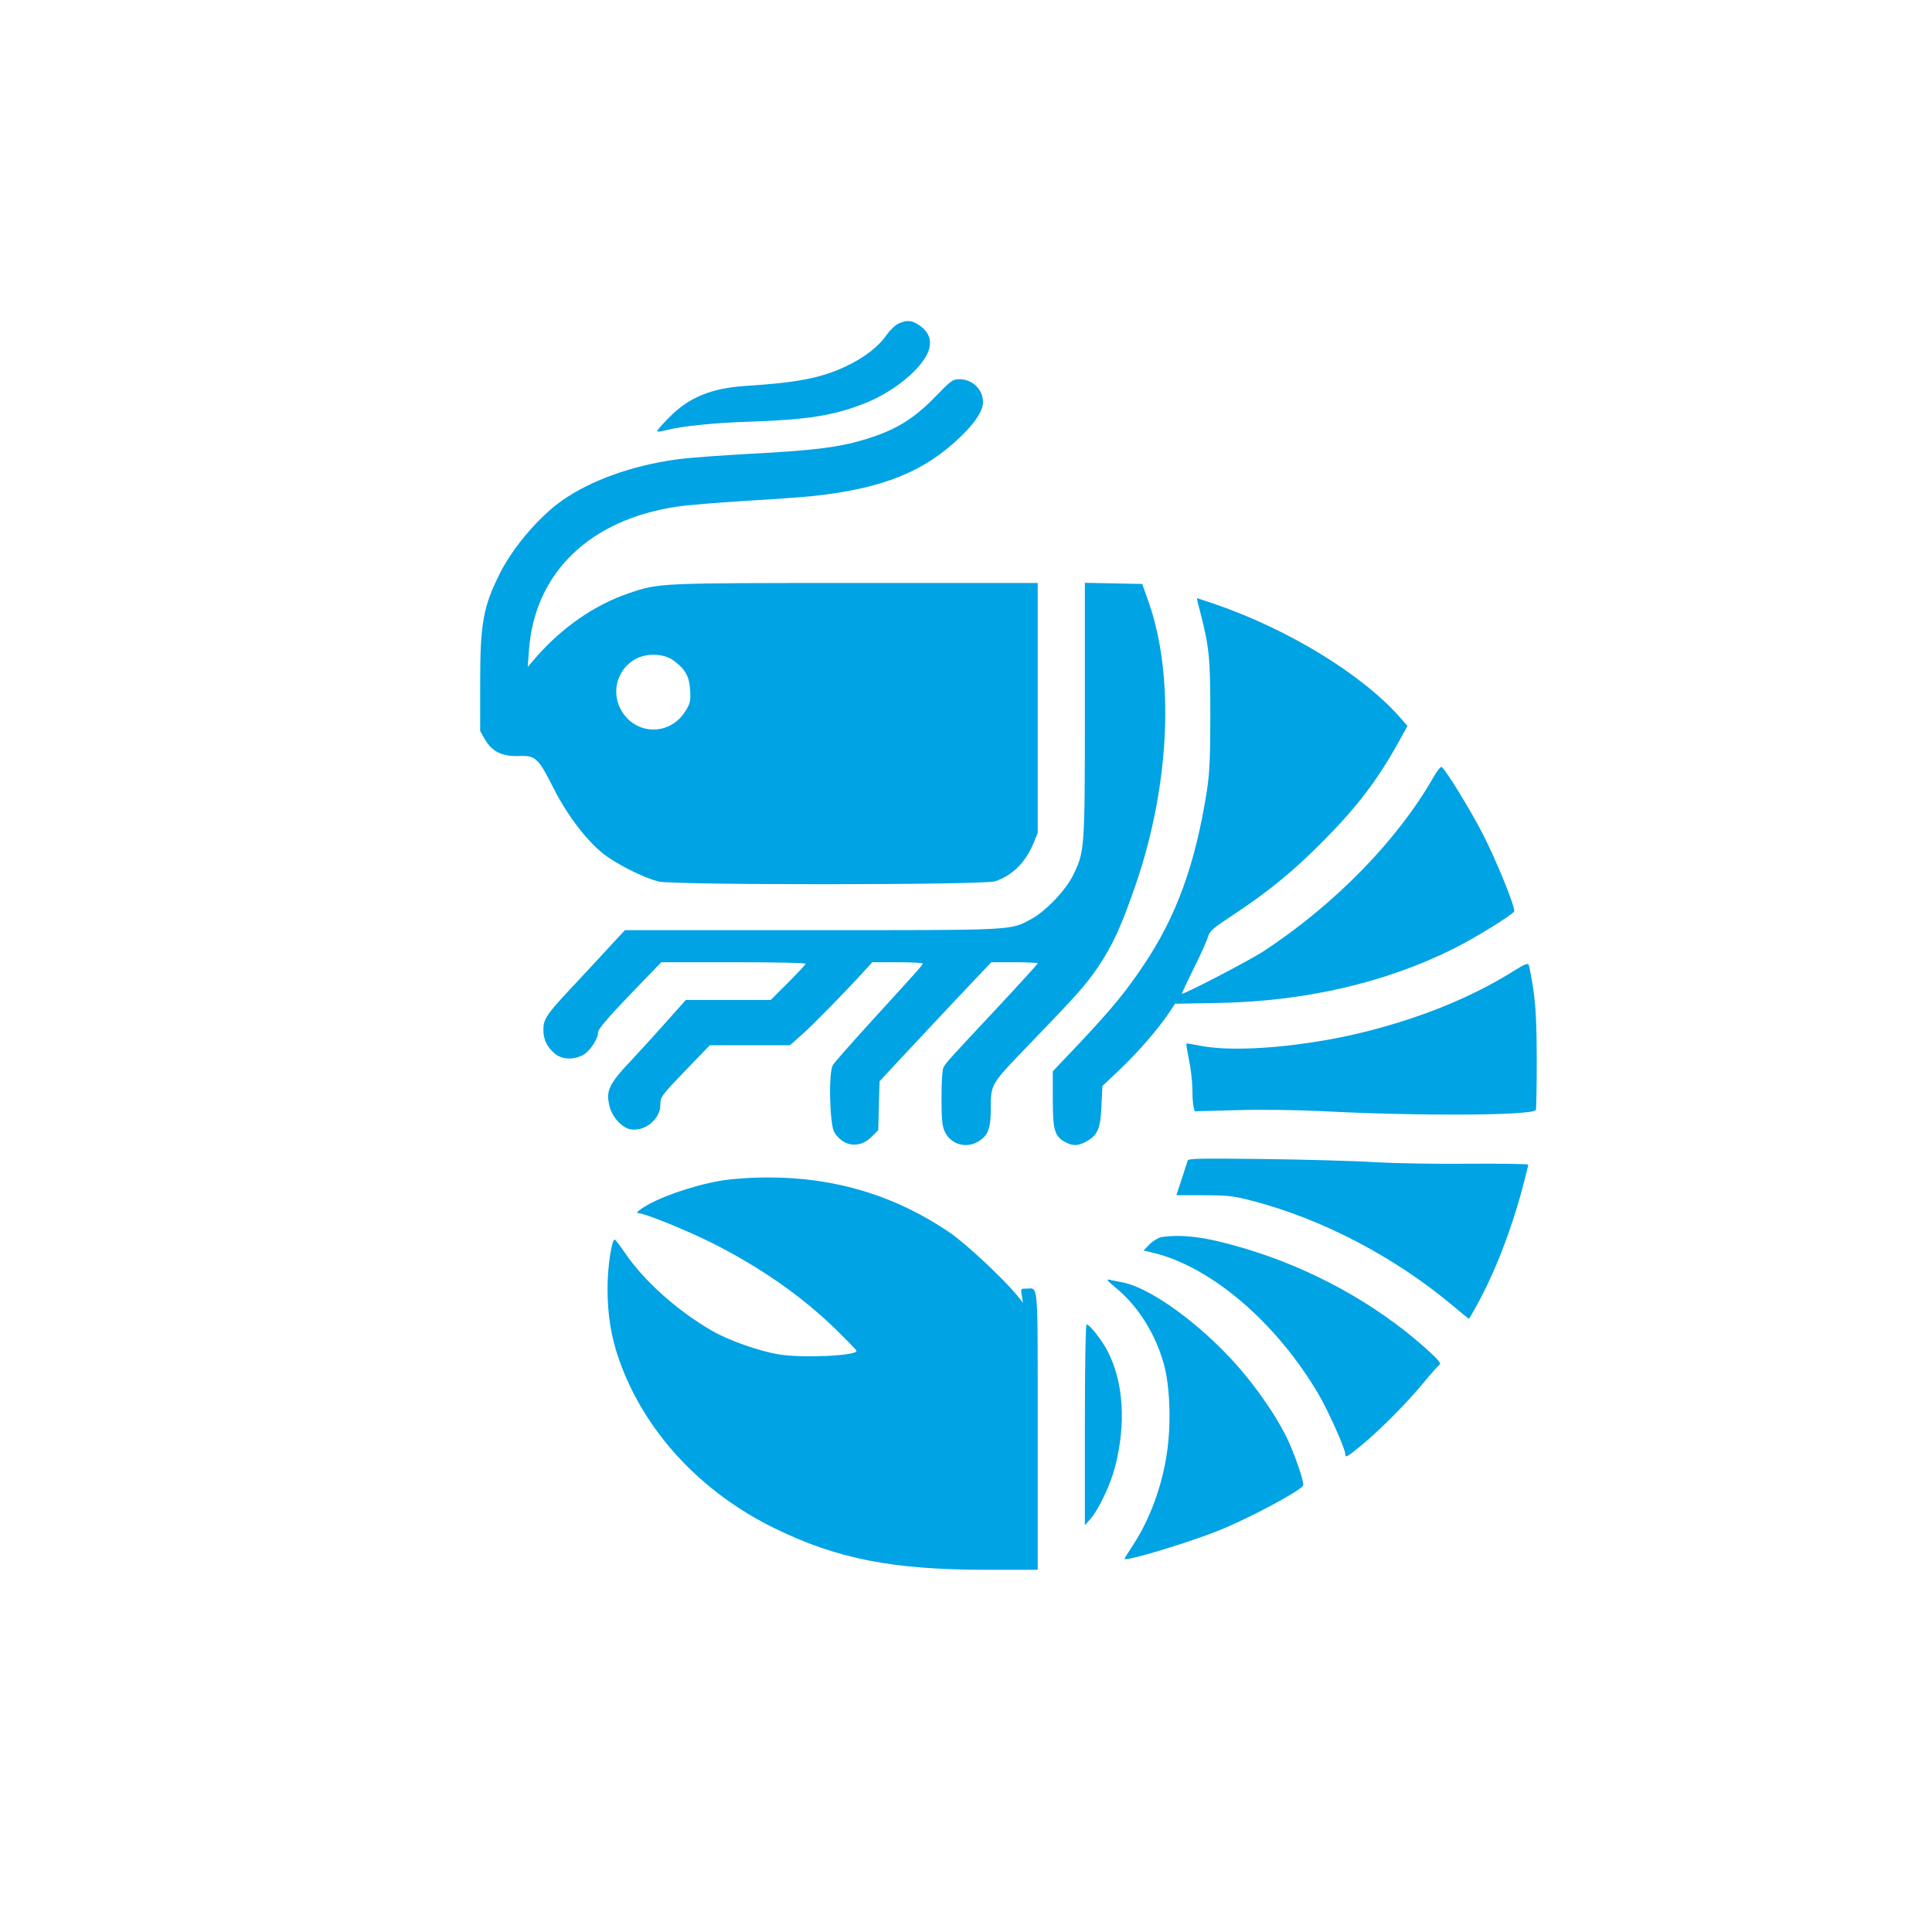
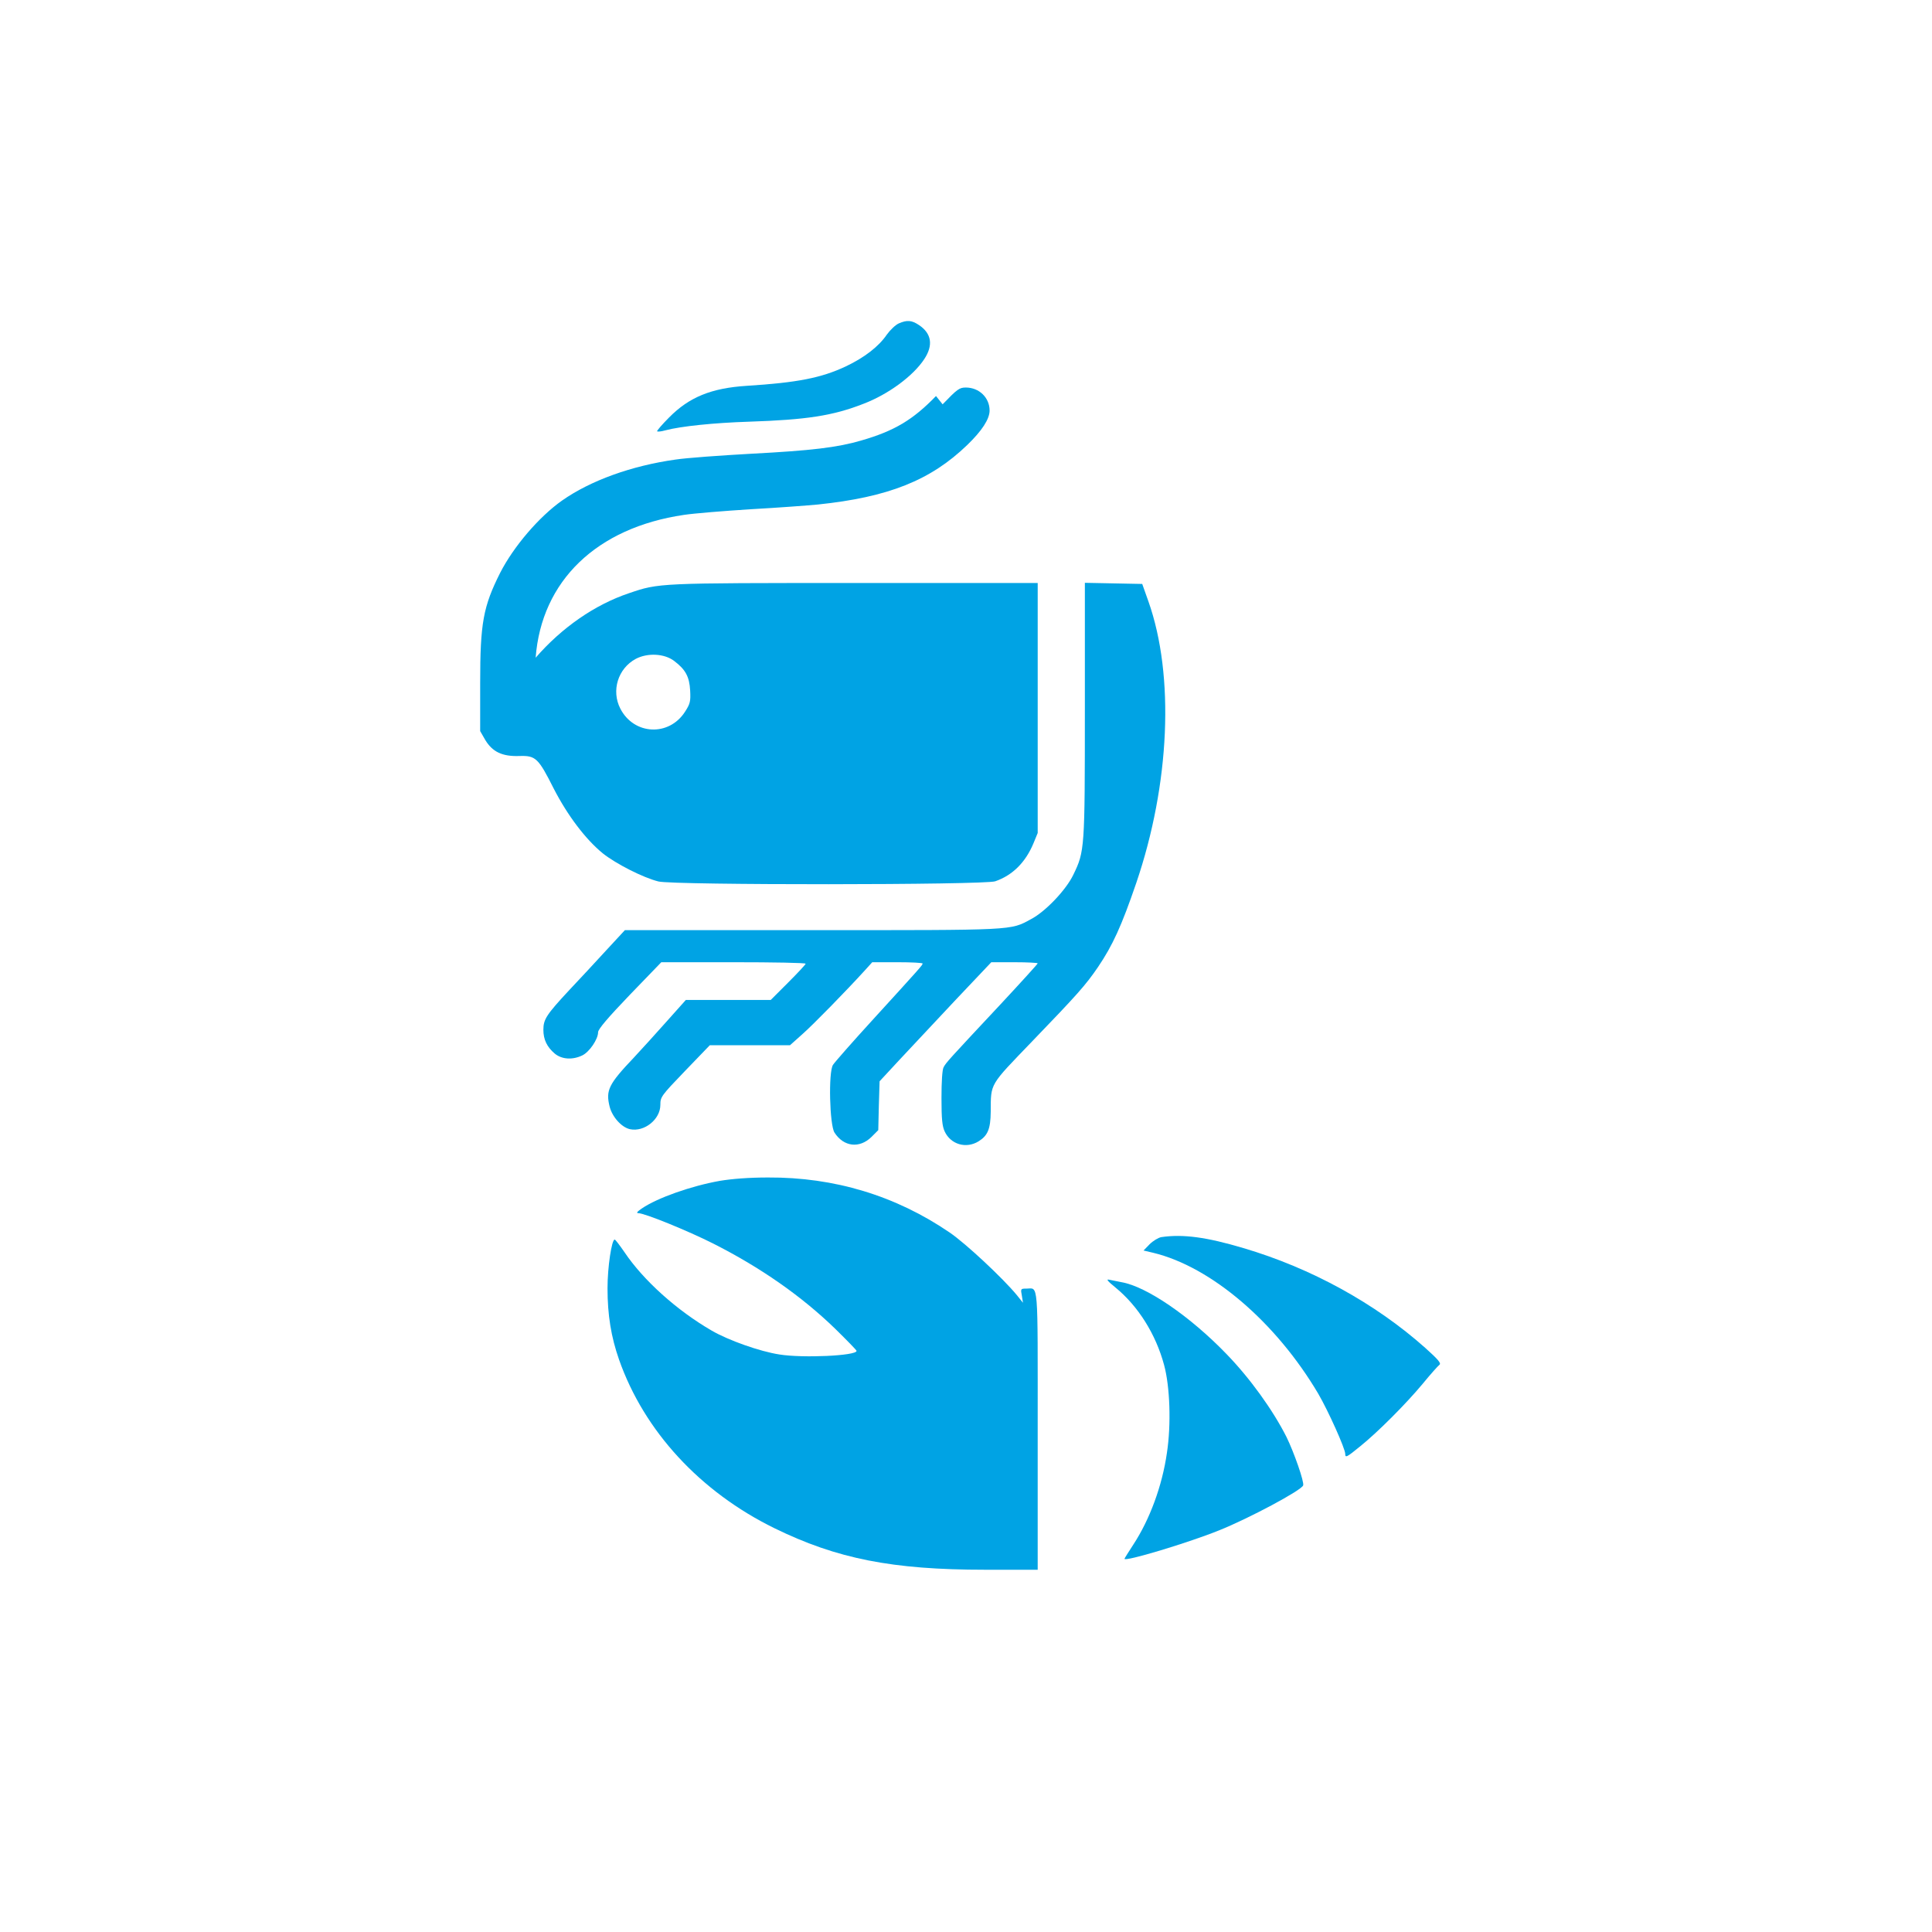
<svg xmlns="http://www.w3.org/2000/svg" version="1.0" width="1024pt" height="1024pt" viewBox="0 0 1024 1024" preserveAspectRatio="xMidYMid meet">
  <g transform="translate(0,1024) scale(0.1,-0.1)" fill="#00a3e4" stroke="none">
    <path d="M4764 8526 c-18 -8 -46 -35 -64 -60 -43 -63 -118 -121 -217 -168 -130 -61 -256 -86 -526 -103 -187 -12 -304 -60 -410 -167 -38 -38 -67 -72 -64 -74 3 -3 22 -1 43 5 83 22 258 40 444 46 303 10 444 31 607 95 131 50 263 147 322 237 48 73 39 135 -28 180 -39 26 -63 28 -107 9z" />
-     <path d="M4961 8141 c-122 -126 -220 -185 -397 -236 -127 -37 -262 -53 -584 -70 -162 -9 -343 -22 -401 -31 -233 -33 -449 -111 -600 -217 -122 -86 -257 -244 -328 -383 -90 -179 -106 -266 -106 -584 l0 -255 27 -47 c38 -63 90 -88 180 -85 87 3 101 -10 183 -173 73 -142 169 -269 260 -343 69 -55 214 -129 295 -149 82 -20 1727 -19 1785 1 92 32 160 100 202 200 l23 56 0 663 0 662 -969 0 c-1046 0 -1038 0 -1197 -54 -182 -61 -357 -183 -495 -342 l-42 -49 7 93 c31 407 323 689 786 757 52 8 212 21 355 30 143 8 303 20 355 25 374 39 597 128 791 315 78 75 119 138 119 183 0 68 -55 122 -126 122 -34 0 -45 -8 -123 -89z m-1388 -1404 c61 -46 81 -84 85 -157 3 -58 0 -70 -27 -112 -85 -133 -271 -124 -343 16 -49 95 -13 213 82 264 63 33 152 28 203 -11z" />
+     <path d="M4961 8141 c-122 -126 -220 -185 -397 -236 -127 -37 -262 -53 -584 -70 -162 -9 -343 -22 -401 -31 -233 -33 -449 -111 -600 -217 -122 -86 -257 -244 -328 -383 -90 -179 -106 -266 -106 -584 l0 -255 27 -47 c38 -63 90 -88 180 -85 87 3 101 -10 183 -173 73 -142 169 -269 260 -343 69 -55 214 -129 295 -149 82 -20 1727 -19 1785 1 92 32 160 100 202 200 l23 56 0 663 0 662 -969 0 c-1046 0 -1038 0 -1197 -54 -182 -61 -357 -183 -495 -342 c31 407 323 689 786 757 52 8 212 21 355 30 143 8 303 20 355 25 374 39 597 128 791 315 78 75 119 138 119 183 0 68 -55 122 -126 122 -34 0 -45 -8 -123 -89z m-1388 -1404 c61 -46 81 -84 85 -157 3 -58 0 -70 -27 -112 -85 -133 -271 -124 -343 16 -49 95 -13 213 82 264 63 33 152 28 203 -11z" />
    <path d="M5750 6478 c0 -739 -1 -750 -61 -874 -38 -80 -148 -196 -225 -236 -111 -60 -78 -58 -1160 -58 l-992 0 -99 -107 c-54 -59 -142 -154 -197 -212 -120 -129 -136 -154 -136 -209 0 -52 19 -91 60 -126 37 -31 94 -35 146 -10 38 18 84 86 84 123 0 16 52 77 167 197 l168 174 382 0 c211 0 383 -3 383 -8 0 -4 -42 -49 -93 -100 l-92 -92 -225 0 -225 0 -100 -112 c-55 -62 -134 -149 -175 -193 -135 -142 -150 -174 -129 -260 14 -55 63 -110 108 -120 76 -16 161 52 161 129 0 42 4 48 131 180 l131 136 212 0 213 0 65 58 c58 51 233 230 333 340 l38 42 134 0 c73 0 133 -3 133 -7 -1 -9 -6 -15 -267 -301 -106 -116 -199 -222 -208 -236 -25 -38 -18 -319 8 -359 49 -76 133 -85 196 -23 l36 36 3 130 4 129 101 109 c56 60 189 202 296 316 l195 206 123 0 c68 0 123 -3 123 -6 0 -3 -89 -101 -197 -217 -276 -295 -289 -309 -302 -334 -7 -13 -11 -77 -11 -163 0 -112 4 -149 17 -177 32 -69 114 -93 180 -52 48 30 63 65 64 156 1 154 -9 136 220 374 237 246 283 297 349 394 77 114 124 216 202 444 179 525 204 1100 65 1493 l-33 93 -152 3 -152 3 0 -673z" />
-     <path d="M6361 6998 c48 -187 54 -240 54 -543 0 -229 -4 -314 -18 -405 -61 -389 -161 -666 -336 -926 -97 -145 -172 -235 -347 -421 l-134 -141 0 -149 c0 -165 10 -197 69 -228 40 -20 66 -19 111 6 58 33 73 67 78 188 l5 105 95 90 c99 95 194 205 255 293 l35 53 224 4 c462 8 888 106 1253 288 110 55 307 176 320 197 10 16 -93 269 -168 415 -68 131 -195 337 -216 351 -5 3 -24 -21 -42 -52 -190 -334 -521 -674 -899 -923 -76 -50 -430 -234 -436 -227 -1 1 27 61 62 132 36 72 70 147 76 168 10 33 26 47 137 120 186 123 319 232 476 391 179 181 286 321 399 525 l46 83 -41 47 c-200 227 -594 468 -988 602 -47 16 -86 29 -87 29 -1 0 6 -33 17 -72z" />
-     <path d="M8030 5098 c-223 -141 -497 -253 -800 -328 -311 -77 -669 -108 -855 -75 -44 8 -83 15 -86 15 -3 0 3 -39 13 -87 10 -49 18 -119 18 -158 0 -38 3 -80 6 -92 l6 -23 222 6 c125 4 319 1 446 -5 517 -27 1110 -24 1140 5 3 3 5 121 5 262 0 194 -5 286 -18 377 -10 65 -21 125 -25 132 -5 9 -25 1 -72 -29z" />
-     <path d="M6295 4089 c-3 -8 -17 -52 -32 -99 l-28 -85 145 0 c126 0 159 -4 255 -29 372 -96 759 -299 1067 -558 44 -37 82 -68 83 -68 2 0 21 33 43 73 94 171 181 393 241 619 17 64 31 121 31 125 0 4 -138 6 -307 5 -170 -2 -396 2 -503 8 -107 7 -374 14 -592 17 -329 4 -399 3 -403 -8z" />
    <path d="M3814 3981 c-151 -27 -330 -90 -412 -146 -25 -17 -31 -25 -19 -25 34 0 262 -93 397 -161 251 -127 469 -279 648 -453 61 -60 112 -112 112 -116 0 -26 -286 -39 -409 -19 -104 16 -270 75 -358 126 -185 107 -363 267 -463 416 -25 36 -48 67 -52 67 -16 0 -38 -146 -38 -258 0 -142 19 -258 61 -378 133 -379 430 -701 824 -894 331 -162 625 -220 1116 -220 l279 0 0 739 c0 814 5 751 -61 751 -29 0 -30 -1 -23 -37 l6 -38 -32 40 c-74 90 -271 274 -356 332 -287 196 -612 294 -964 292 -100 0 -190 -7 -256 -18z" />
    <path d="M6155 3683 c-16 -3 -44 -20 -62 -38 l-32 -33 51 -12 c307 -74 651 -368 875 -747 53 -91 143 -291 143 -319 0 -22 8 -18 79 40 92 74 242 224 331 331 41 50 81 95 89 101 11 8 -5 27 -75 90 -265 236 -605 423 -964 529 -195 58 -320 75 -435 58z" />
    <path d="M5912 3416 c120 -98 214 -247 258 -411 31 -114 38 -314 15 -465 -25 -175 -91 -354 -179 -488 -25 -38 -46 -72 -46 -74 0 -17 339 85 502 151 155 62 435 211 445 238 7 17 -49 177 -89 258 -72 142 -192 309 -317 438 -194 201 -424 358 -556 381 -22 4 -51 10 -65 13 -19 5 -11 -6 32 -41z" />
-     <path d="M5750 2688 l0 -532 30 34 c44 50 107 184 130 275 59 229 45 448 -38 611 -31 60 -96 144 -113 144 -5 0 -9 -214 -9 -532z" />
  </g>
</svg>